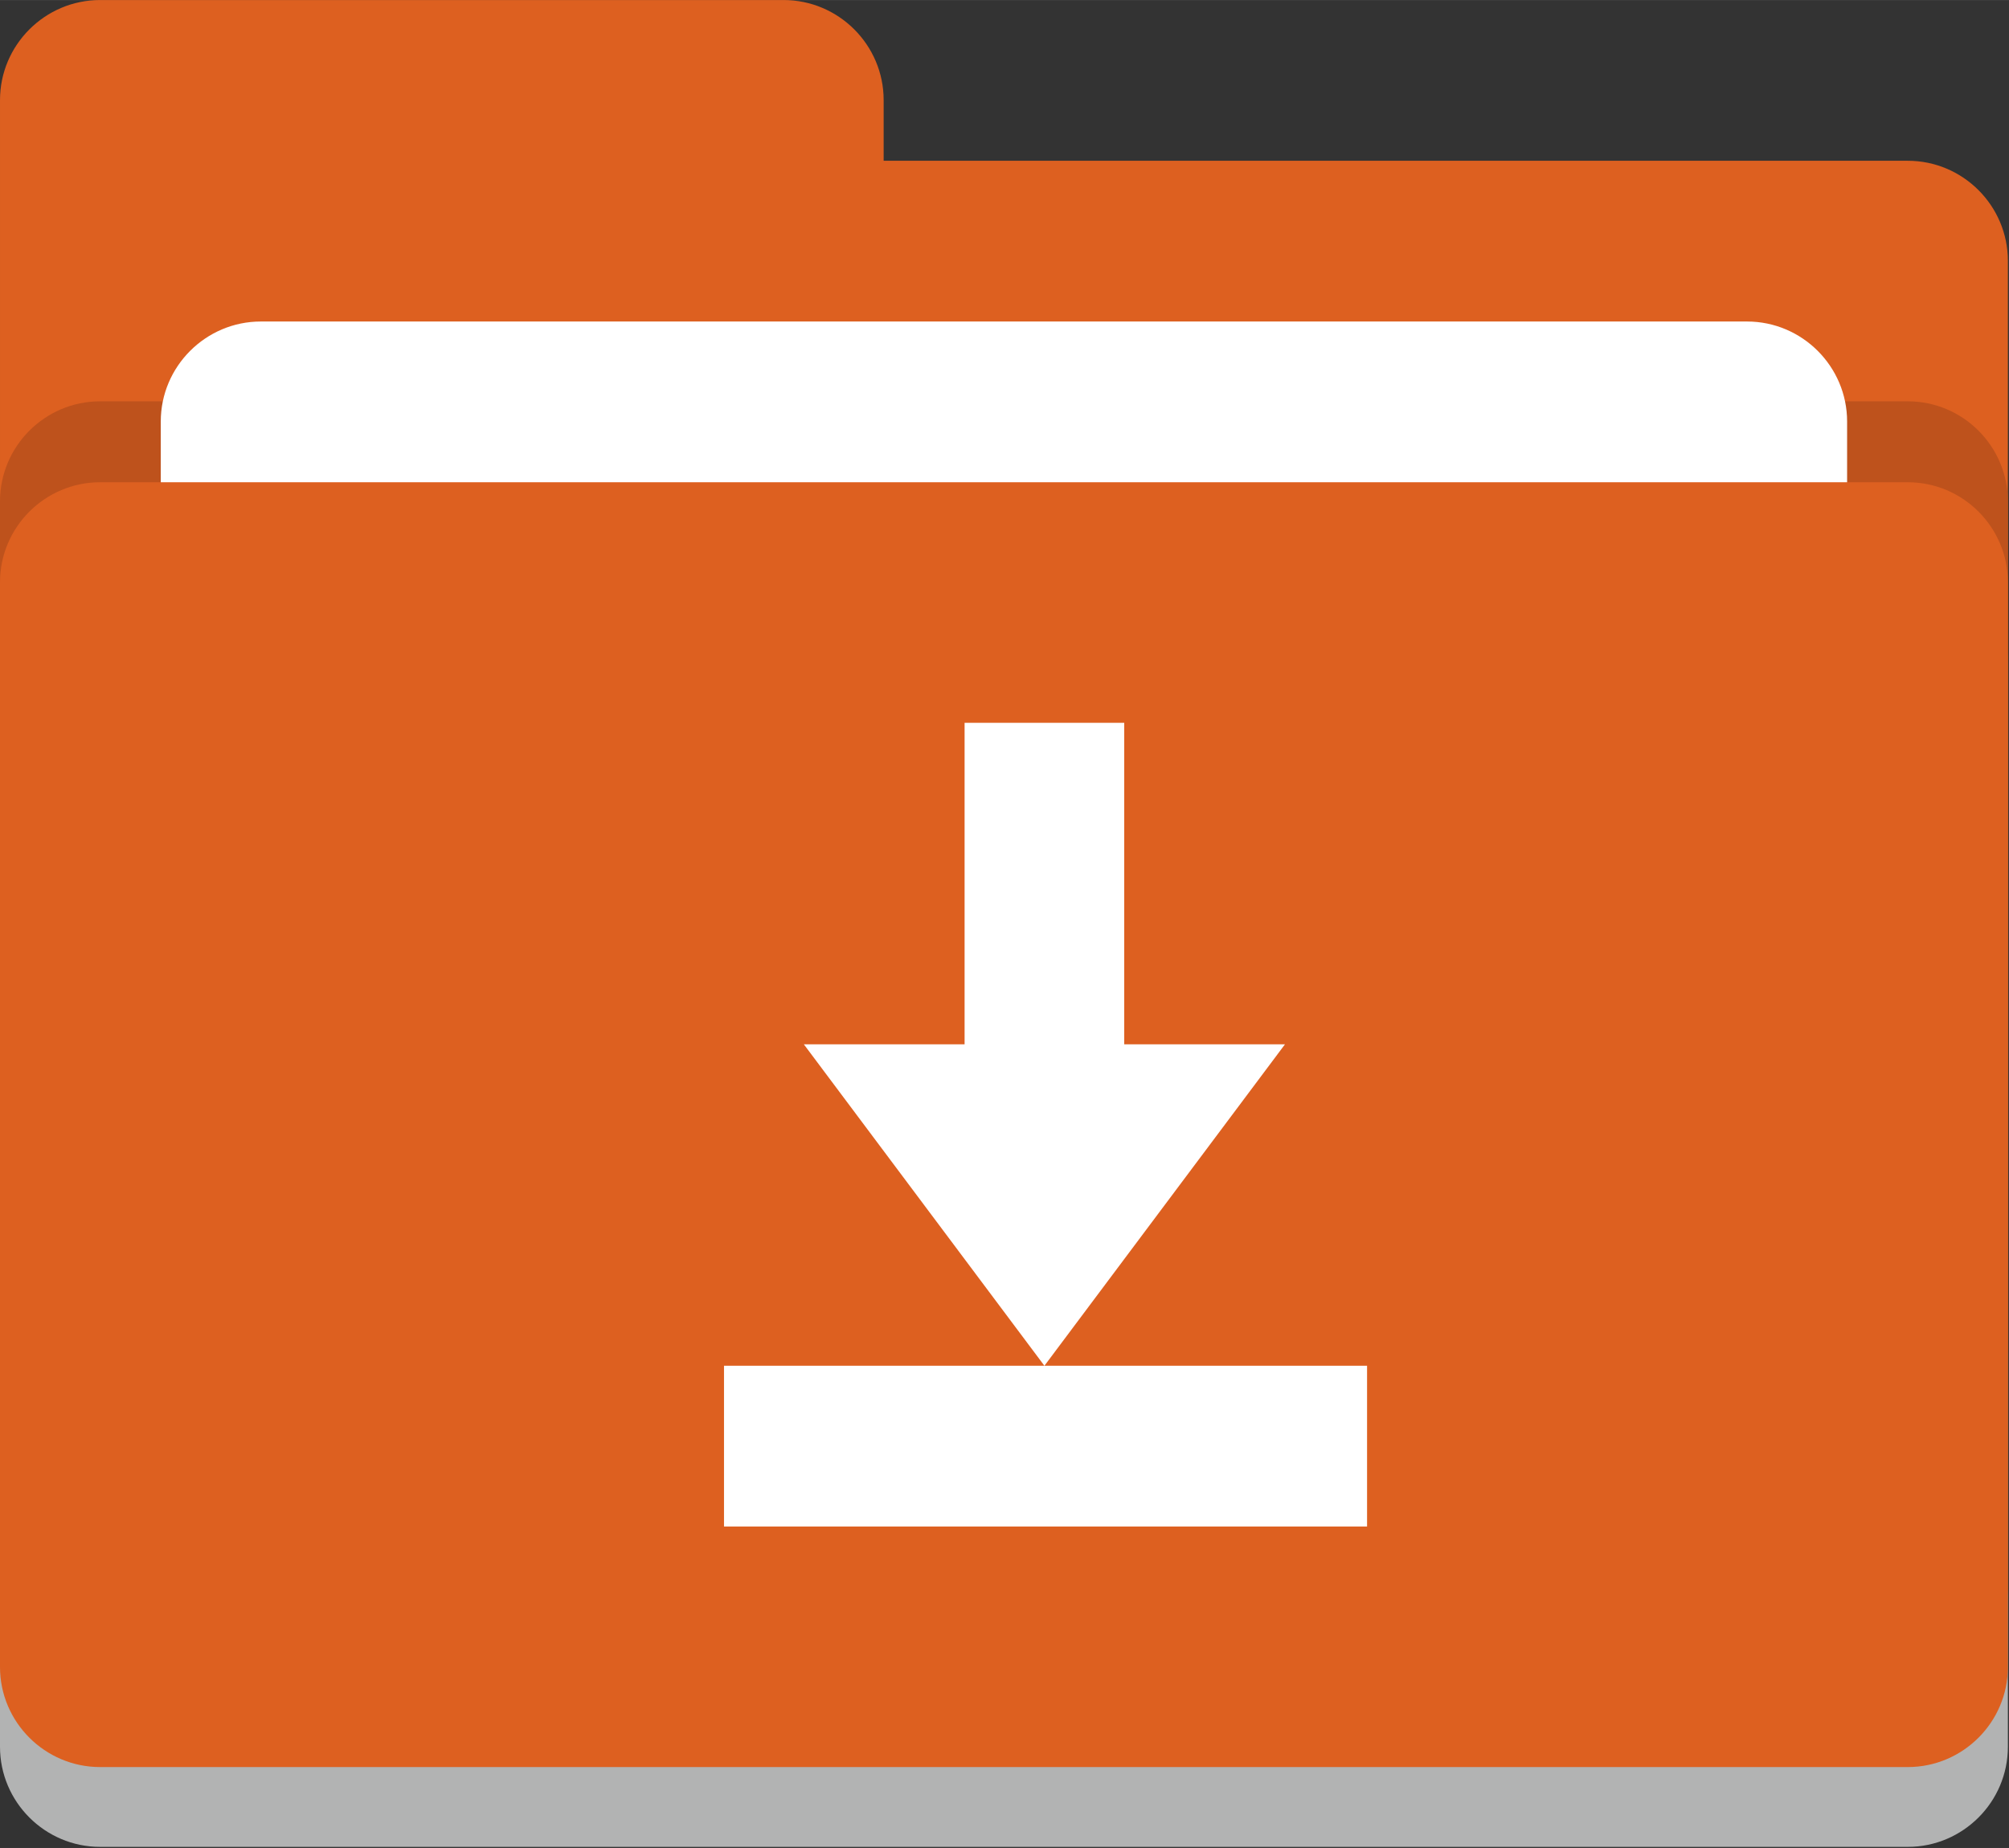
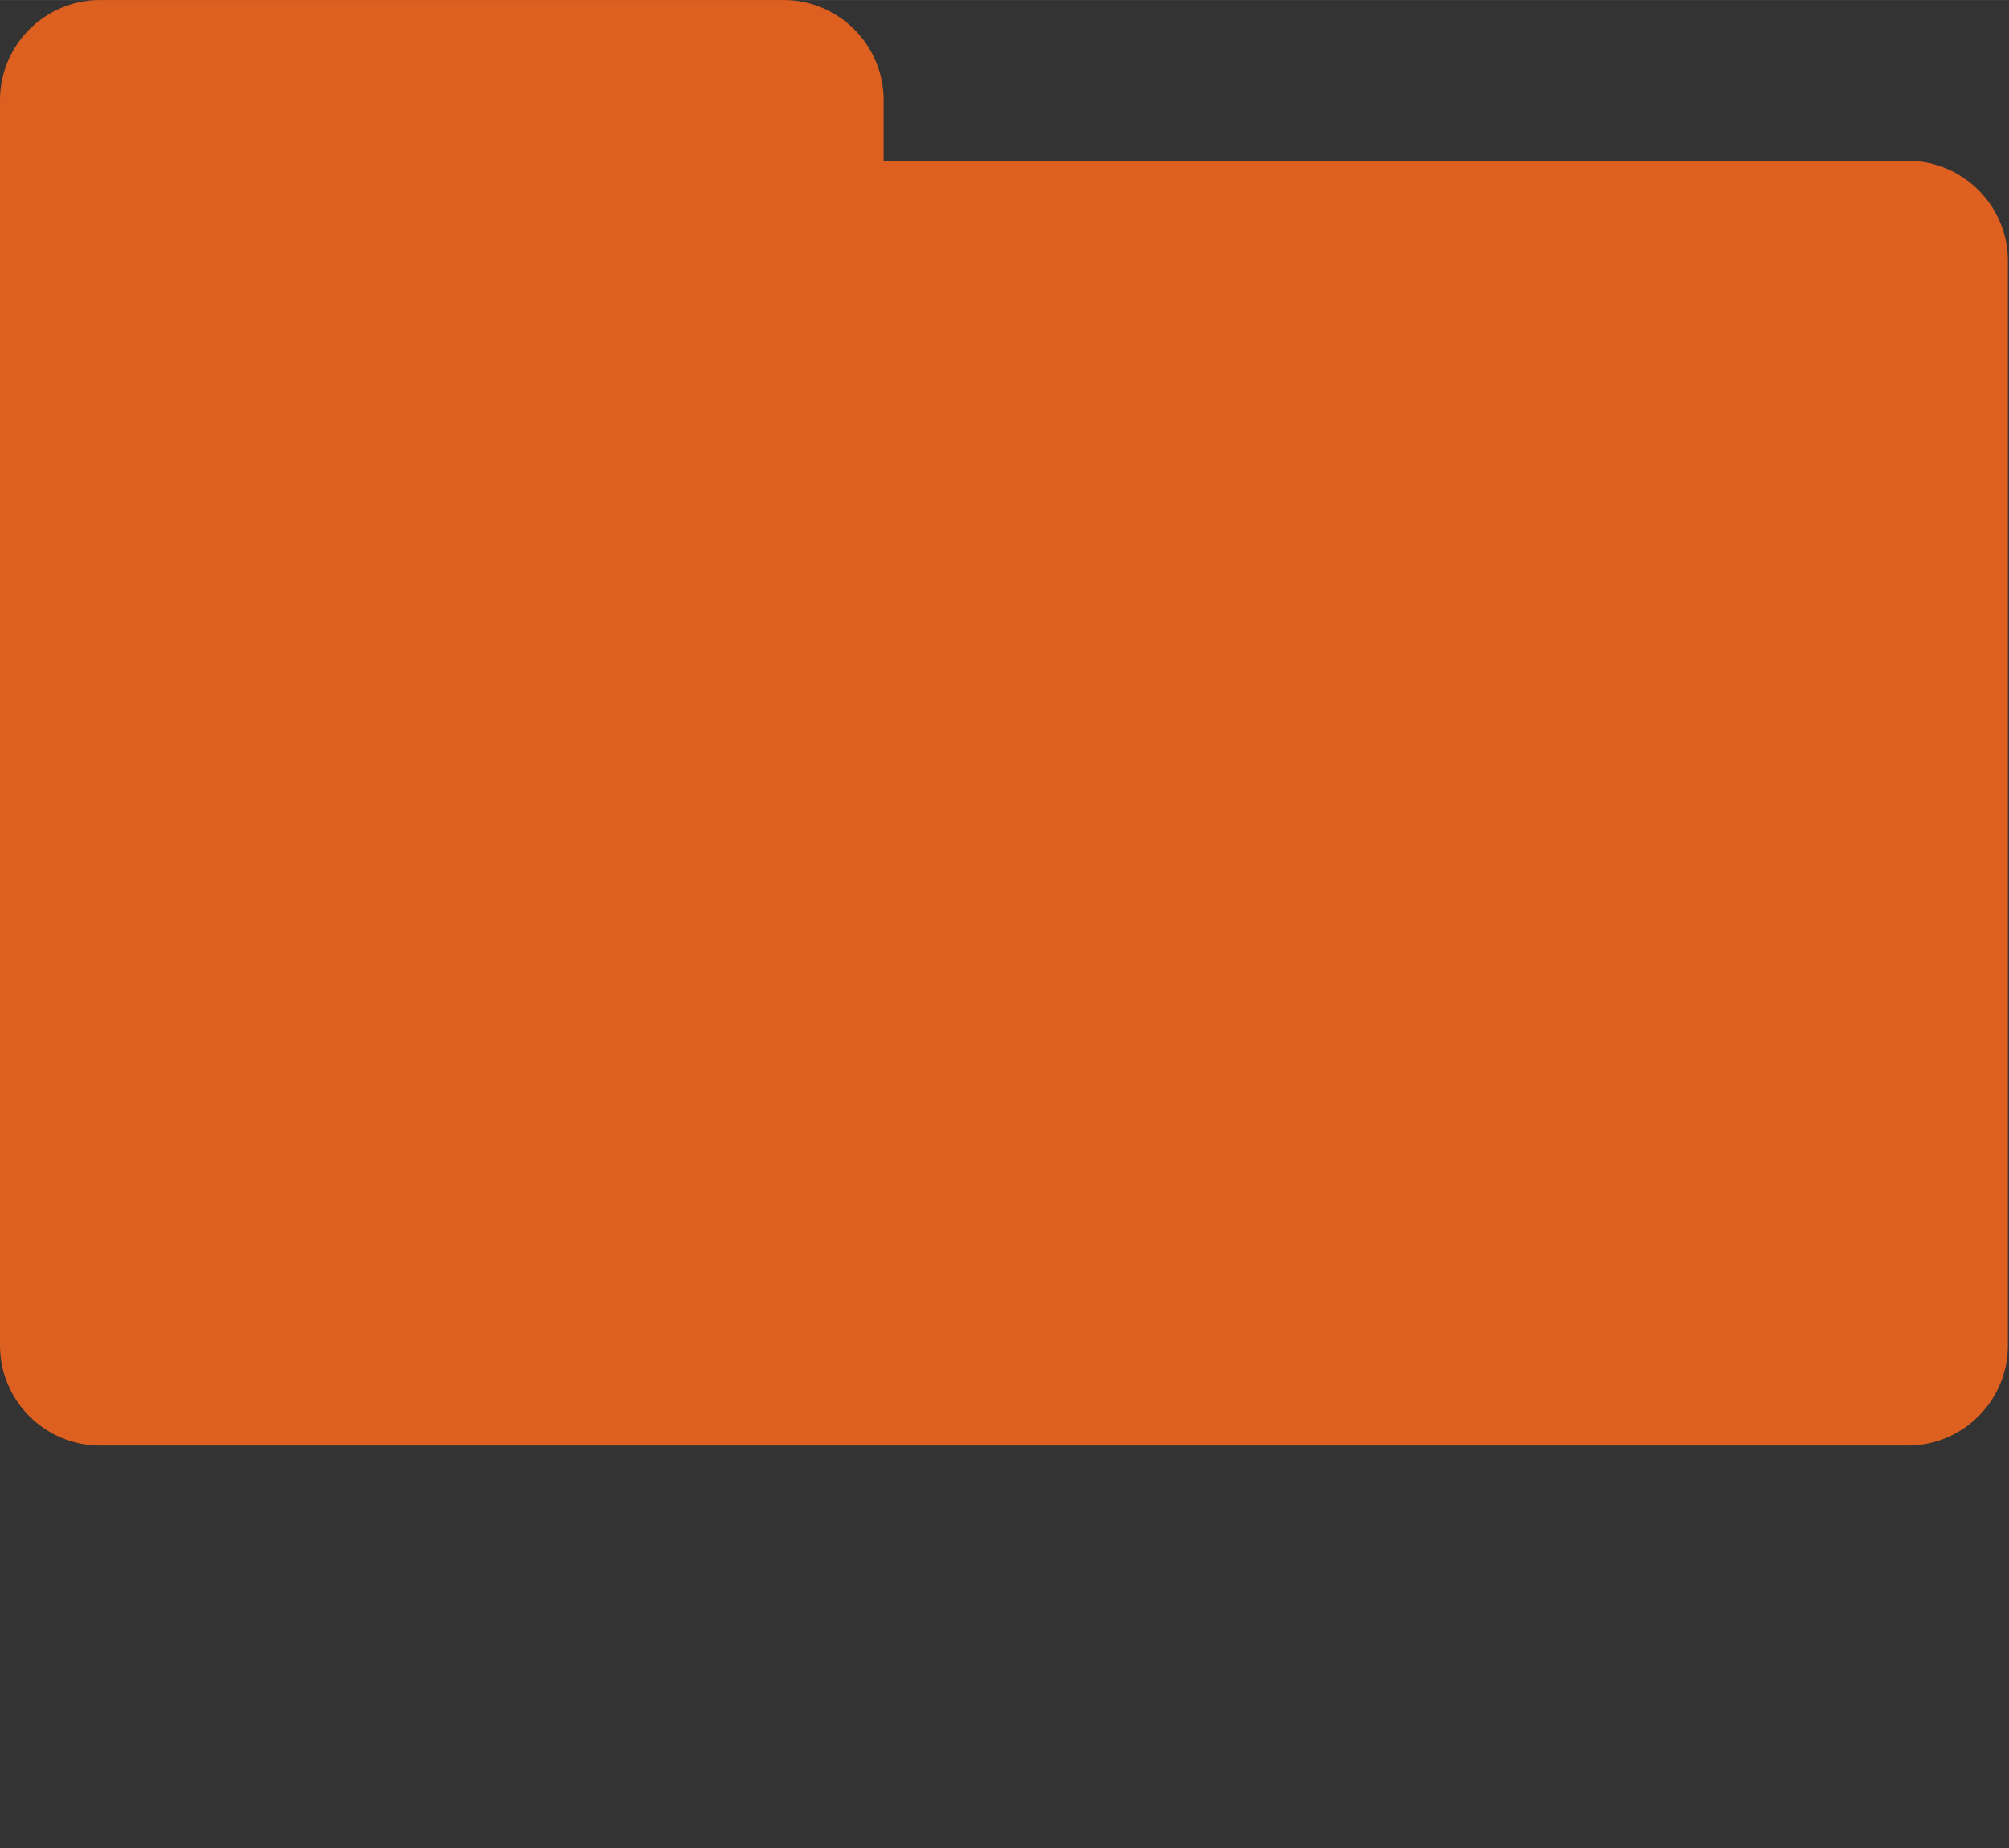
<svg xmlns="http://www.w3.org/2000/svg" xml:space="preserve" width="33.817mm" height="31.112mm" style="shape-rendering:geometricPrecision; text-rendering:geometricPrecision; image-rendering:optimizeQuality; fill-rule:evenodd; clip-rule:evenodd" viewBox="0 0 17.87 16.44">
  <rect x="0" y="0" width="17.87" height="16.44" fill="#333333" stroke="none" />
  <defs>
    <style type="text/css">  .fil0 {fill:#B2B3B3;fill-rule:nonzero} .fil2 {fill:#BE521C;fill-rule:nonzero} .fil1 {fill:#DD6020;fill-rule:nonzero} .fil3 {fill:white;fill-rule:nonzero}  </style>
  </defs>
  <g id="Layer_x0020_1">
    <g id="_1928543190272">
-       <path class="fil0" d="M0.89 5l16.08 0c0.49,0 0.89,0.4 0.89,0.89l0 9.65c0,0.49 -0.4,0.89 -0.89,0.89l-16.08 0c-0.49,-0 -0.89,-0.4 -0.89,-0.89l-0 -9.65c0,-0.49 0.4,-0.89 0.89,-0.89z" />
      <g>
        <path class="fil1" d="M-0 11.97c0,0.49 0.4,0.89 0.89,0.89l16.08 0c0.49,0 0.89,-0.4 0.89,-0.89l0 -9.65c0,-0.49 -0.4,-0.89 -0.89,-0.89l-9.11 0 0 -0.54c0,-0.49 -0.4,-0.89 -0.89,-0.89l-6.08 0c-0.49,0 -0.89,0.4 -0.89,0.89l0 11.08zm0 0l0 0 0 0z" />
      </g>
-       <path class="fil2" d="M0.89 3.57l16.08 0c0.49,0 0.89,0.4 0.89,0.89l0 9.65c0,0.49 -0.4,0.89 -0.89,0.89l-16.08 0c-0.49,-0 -0.89,-0.4 -0.89,-0.89l-0 -9.65c0,-0.49 0.4,-0.89 0.89,-0.89z" />
-       <path class="fil3" d="M2.32 2.86l13.22 0c0.49,0 0.89,0.4 0.89,0.89l0 5.36c0,0.49 -0.4,0.89 -0.89,0.89l-13.22 0c-0.49,-0 -0.89,-0.4 -0.89,-0.89l-0 -5.36c0,-0.49 0.4,-0.89 0.89,-0.89z" />
-       <path class="fil1" d="M0.89 4.29l16.08 0c0.49,0 0.89,0.4 0.89,0.89l0 9.65c0,0.49 -0.4,0.89 -0.89,0.89l-16.08 0c-0.49,-0 -0.89,-0.4 -0.89,-0.89l-0 -9.65c0,-0.49 0.4,-0.89 0.89,-0.89z" />
-       <path class="fil3" d="M8.58 6.43l0 2.86 -1.43 0 2.14 2.86 2.14 -2.86 -1.43 0 0 -2.86 -1.43 0zm-2.14 5.72l0 1.43 5.72 0 0 -1.43 -5.72 0z" />
    </g>
  </g>
</svg>